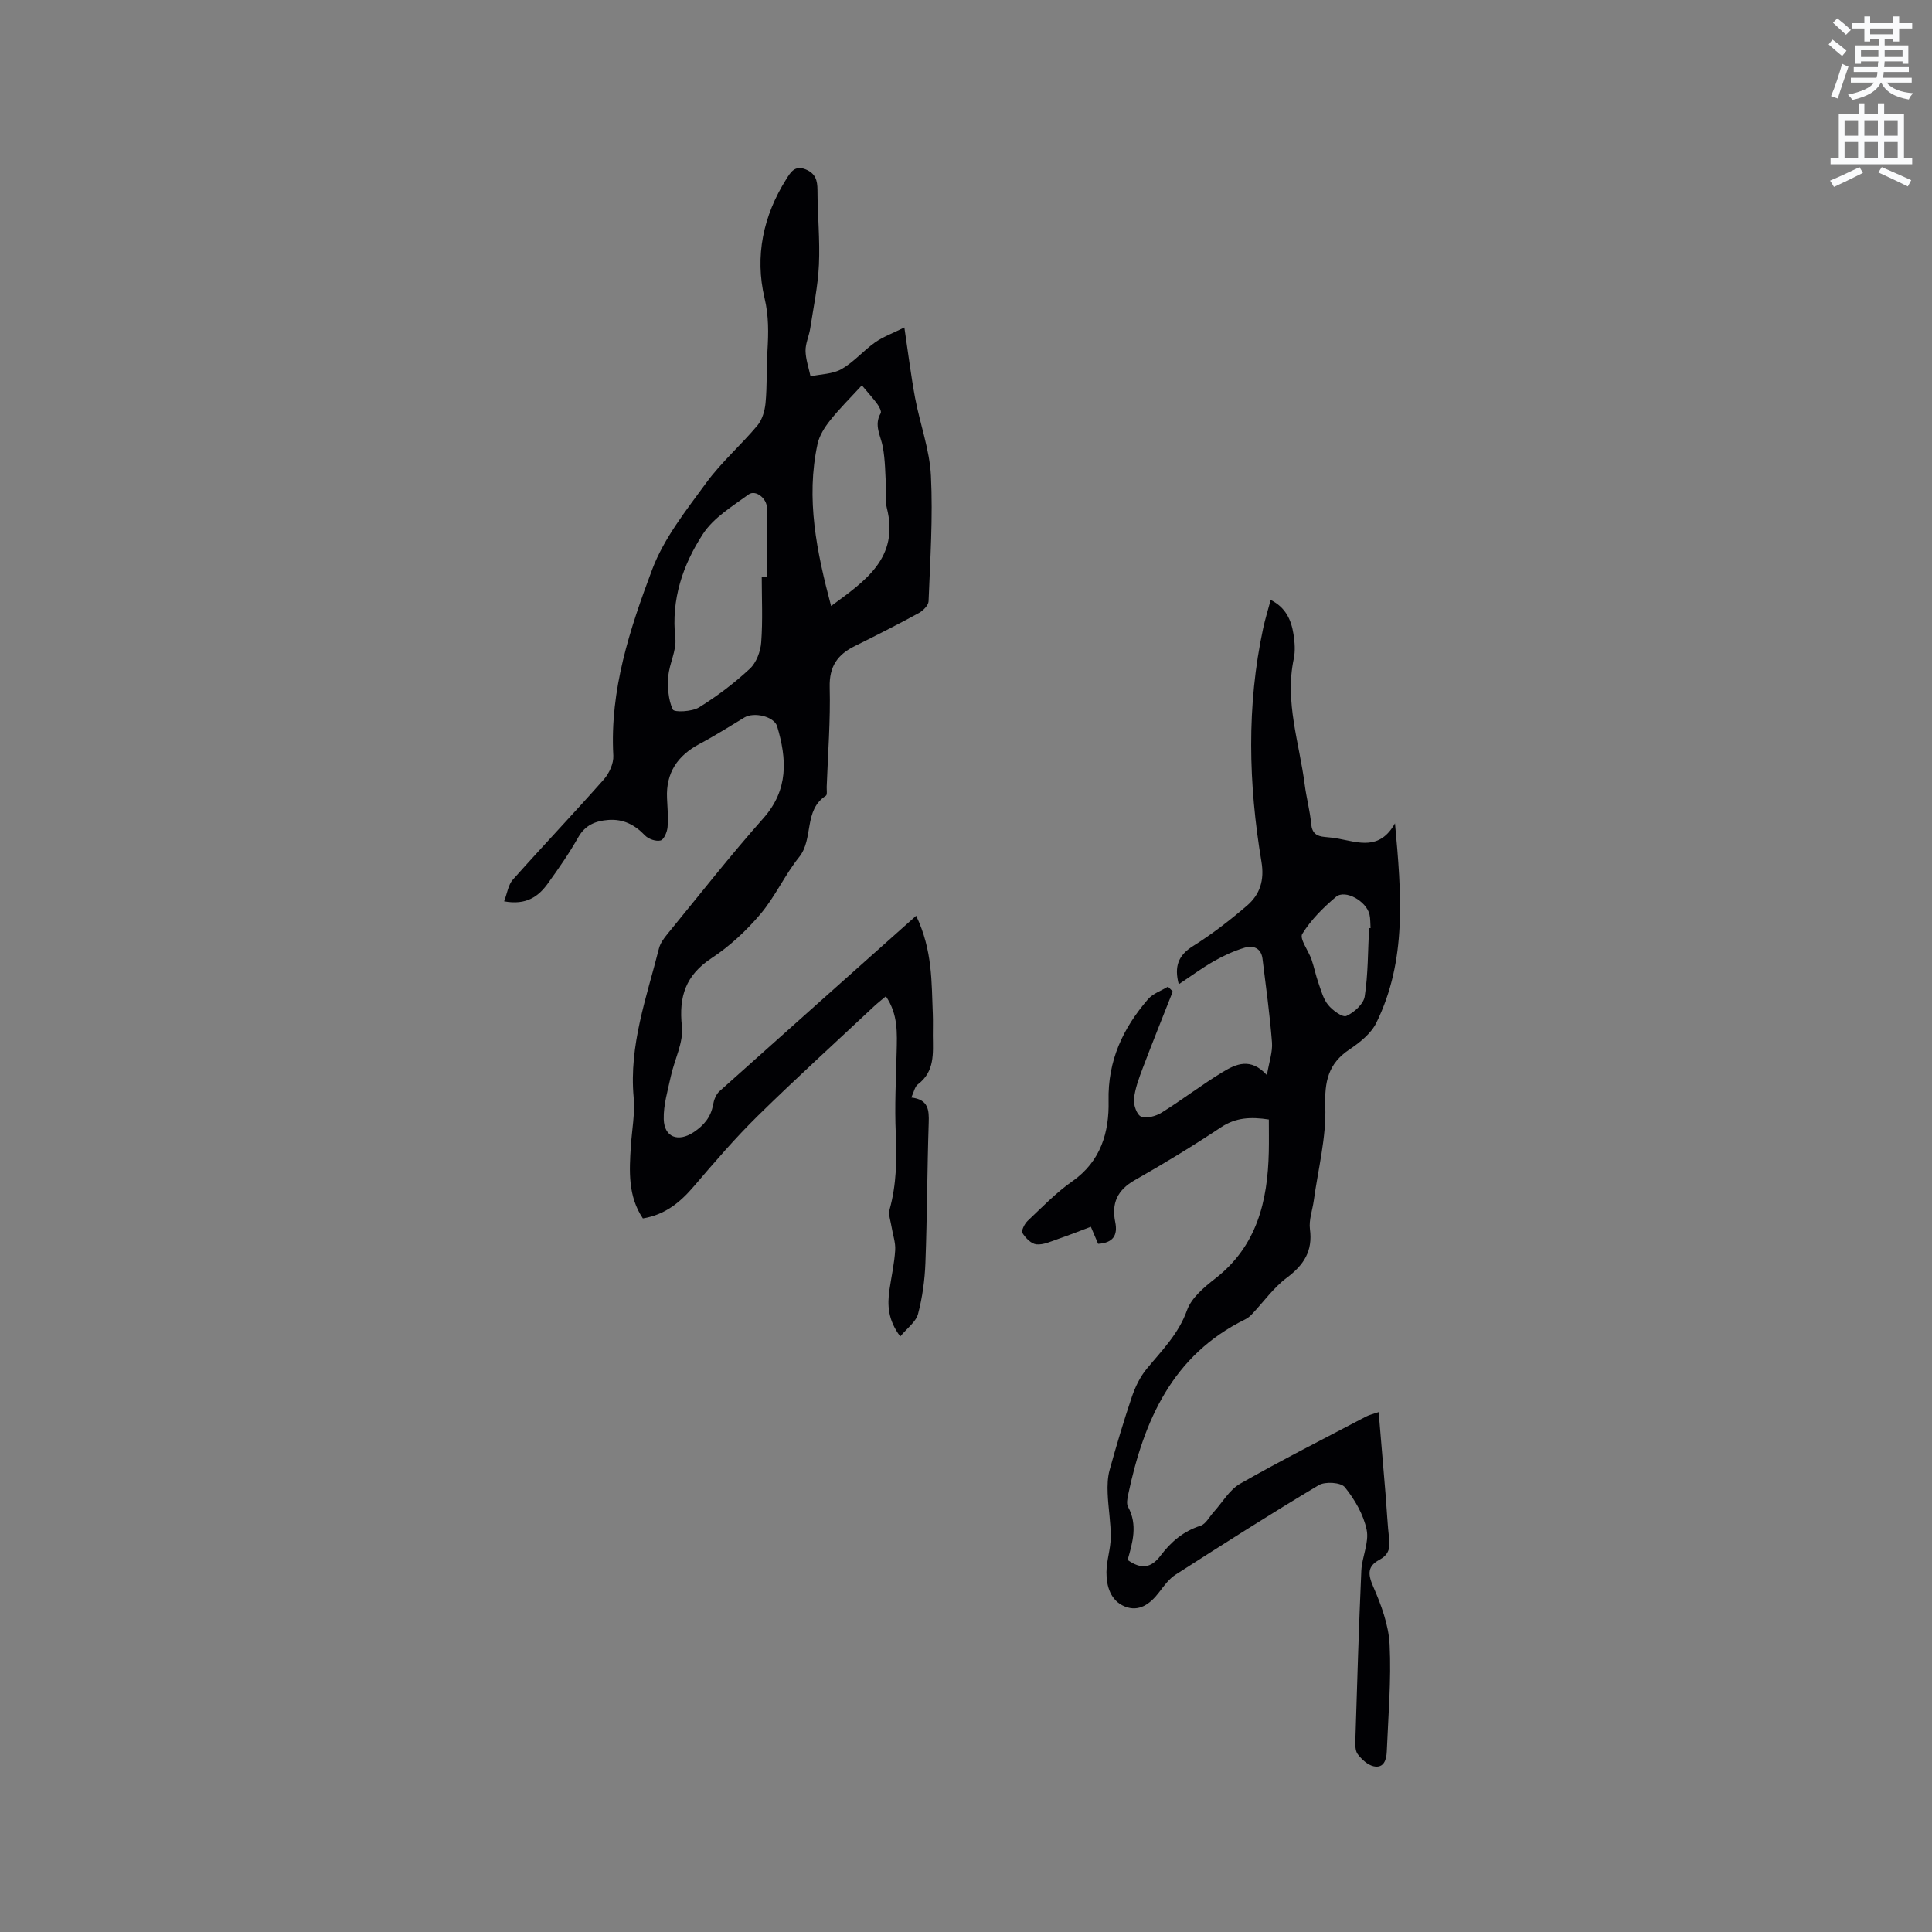
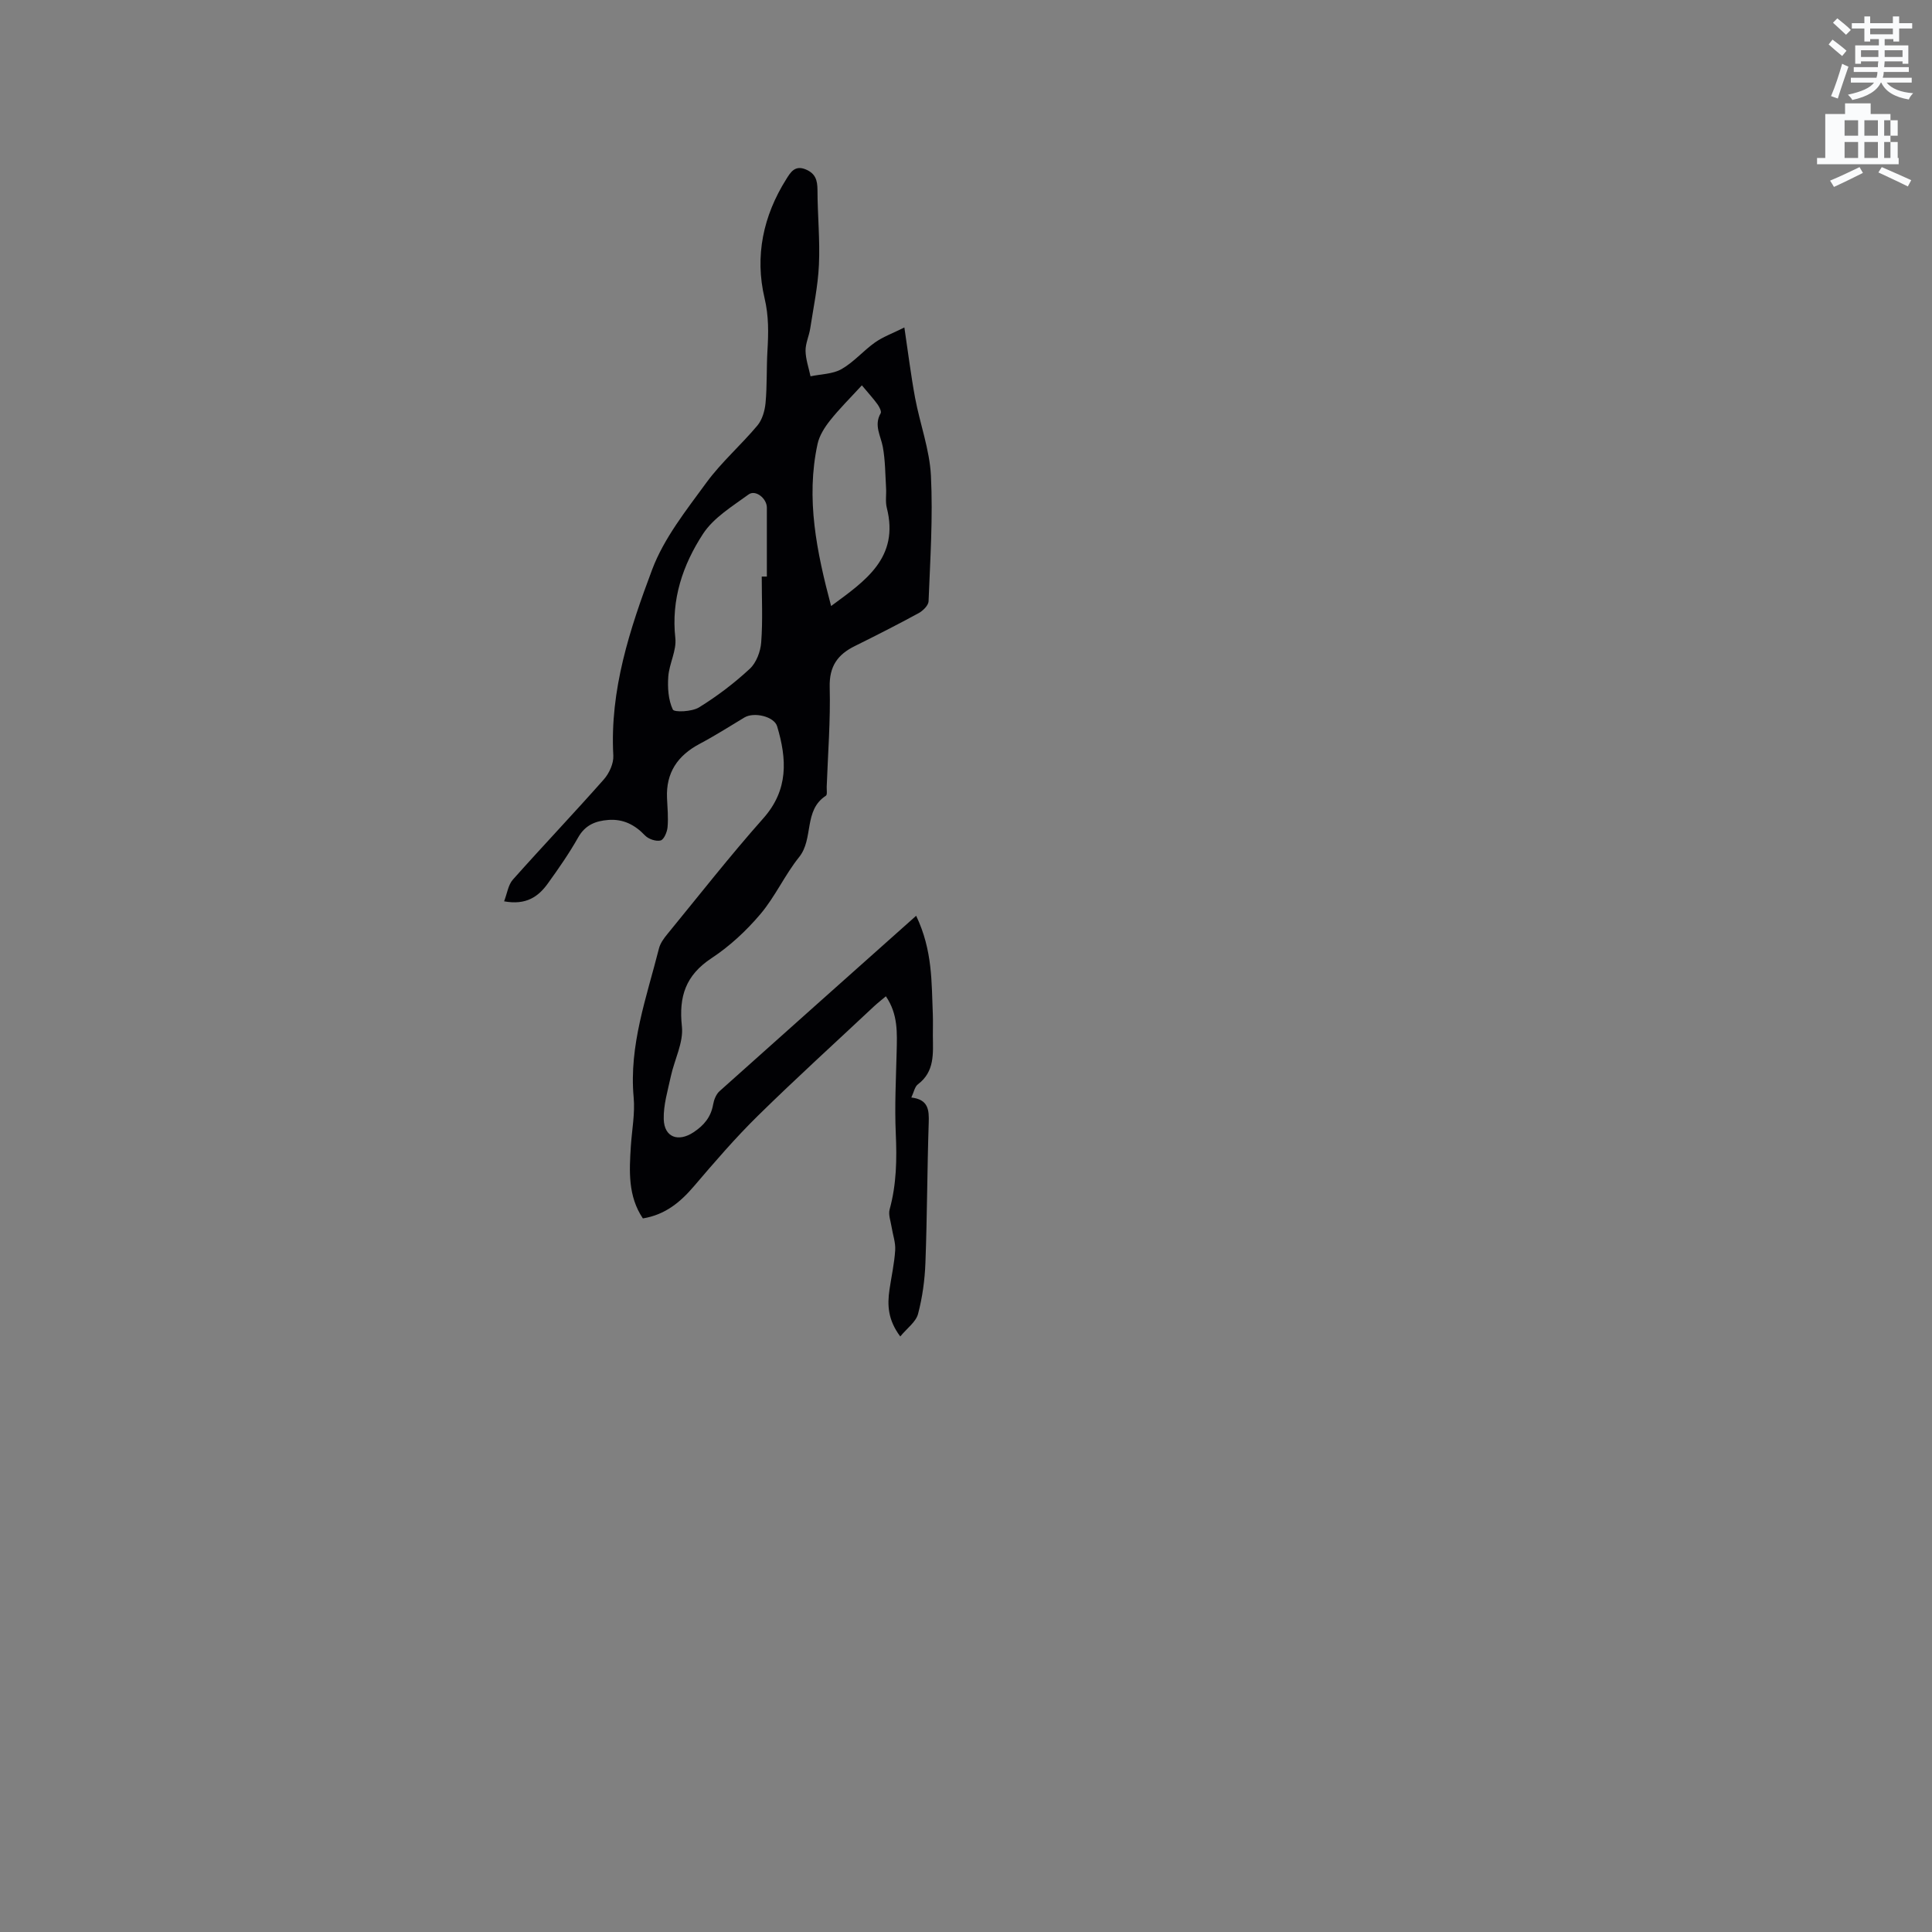
<svg xmlns="http://www.w3.org/2000/svg" enable-background="new 0 0 400 400" viewBox="0 0 400 400">
  <rect x="0" y="0" width="400" height="400" fill="#808080" stroke="none" />
  <path d="m378.6 9.2.8-1c.9.7 1.9 1.4 2.9 2.3l-.9 1.1c-1.1-.9-2-1.7-2.8-2.4zm.5 10.7c.9-2.1 1.6-4.3 2.3-6.7.4.2.8.4 1.3.6-.7 2.1-1.5 4.3-2.2 6.6zm.4-15.2.9-.9c1 .8 2 1.6 2.8 2.4l-1 1c-1-.9-1.9-1.8-2.7-2.5zm12.5-1.3h1.2v1.4h2.7v1.1h-2.7v2.7h-1.2v-.5h-1.8v1.3h4.9v3.8h-1.2v-.5h-3.7c0 .4-.1.9-.1 1.2h5.1v1h-5.2c0 .5-.1.9-.2 1.2h6v1h-5.2c1.1 1.3 2.9 2 5.5 2.2-.4.4-.7.8-.9 1.3-2.9-.5-4.8-1.6-5.7-3.5h-.1c-.8 1.7-2.7 2.9-5.9 3.6-.2-.4-.6-.8-.9-1.1 2.8-.6 4.6-1.4 5.4-2.5h-4.8v-1h5.3c.1-.3.2-.7.2-1.2h-4.9v-1h5c0-.4 0-.8.1-1.2h-3.6v.5h-1.2v-3.8h4.9v-1.3h-1.8v.5h-1.2v-2.7h-2.6v-1.1h2.6v-1.4h1.2v1.4h4.7v-1.4zm-6.7 8.4h3.6c0-.4 0-.9 0-1.4h-3.6zm1.9-4.7h4.7v-1.2h-4.7zm6.7 3.3h-3.7v1.4h3.7z" fill="#fafbfc" />
-   <path d="m384.7 21.4h1.3v2.2h2.8v-2.2h1.3v2.2h4.1v9.1h1.7v1.3h-16.9v-1.3h1.7v-9.1h4.1v-2.2zm.3 13.2.7 1.2c-1.8.9-3.8 1.9-6 2.9-.2-.4-.5-.8-.8-1.3 2.4-1 4.4-2 6.1-2.8zm-3.1-6.5h2.8v-3.2h-2.8zm0 4.6h2.8v-3.3h-2.8zm4.1-4.6h2.8v-3.2h-2.8zm0 4.6h2.8v-3.3h-2.8zm3.6 1.9c2.1.9 4.1 1.8 6.1 2.7l-.7 1.3c-2.2-1.1-4.2-2-6.1-2.9zm3.3-9.7h-2.8v3.2h2.8zm-2.8 7.8h2.8v-3.3h-2.8z" fill="#fafbfc" />
+   <path d="m384.7 21.4h1.3v2.2v-2.2h1.3v2.2h4.1v9.1h1.7v1.3h-16.9v-1.3h1.7v-9.1h4.1v-2.2zm.3 13.2.7 1.2c-1.8.9-3.8 1.9-6 2.9-.2-.4-.5-.8-.8-1.3 2.4-1 4.4-2 6.1-2.8zm-3.1-6.5h2.8v-3.2h-2.8zm0 4.6h2.8v-3.3h-2.8zm4.1-4.6h2.8v-3.2h-2.8zm0 4.6h2.8v-3.3h-2.8zm3.6 1.9c2.1.9 4.1 1.8 6.1 2.7l-.7 1.3c-2.2-1.1-4.2-2-6.1-2.9zm3.3-9.7h-2.8v3.2h2.8zm-2.8 7.8h2.8v-3.3h-2.8z" fill="#fafbfc" />
  <g fill="#010104">
    <path d="m189.68 189.6c3.44 7.21 3.17 13.84 3.45 20.37.06 1.48 0 2.97.01 4.45.03 3.68.42 7.43-3.1 10.08-.65.49-.83 1.61-1.36 2.73 3.56.41 3.69 2.59 3.6 5.26-.32 9.64-.32 19.29-.68 28.93-.13 3.56-.62 7.18-1.53 10.62-.44 1.65-2.25 2.93-3.68 4.66-2.58-3.44-2.7-6.52-2.23-9.71.4-2.72 1.01-5.43 1.18-8.16.1-1.58-.5-3.21-.75-4.82-.19-1.21-.7-2.53-.4-3.62 1.43-5.19 1.51-10.4 1.27-15.74-.25-5.59.04-11.21.18-16.82.09-3.91.33-7.82-2.23-11.56-.88.75-1.69 1.37-2.44 2.07-8.04 7.54-16.21 14.96-24.07 22.68-4.67 4.59-8.96 9.58-13.21 14.56-2.84 3.33-5.98 5.93-10.59 6.68-3.11-4.62-2.82-9.79-2.49-14.96.22-3.38.89-6.8.58-10.12-.98-10.77 2.68-20.69 5.24-30.81.27-1.08 1.02-2.1 1.75-2.99 6.57-8.02 12.97-16.2 19.85-23.95 5.26-5.92 4.89-12.28 2.87-19.05-.61-2.04-4.78-3.03-6.78-1.83-3.07 1.85-6.1 3.78-9.27 5.46-4.56 2.42-6.99 5.98-6.75 11.23.09 2.01.29 4.04.11 6.03-.09 1-.75 2.56-1.44 2.74-.95.24-2.5-.28-3.22-1.03-2.12-2.23-4.52-3.45-7.6-3.22-2.65.2-4.79 1.05-6.24 3.61-1.87 3.31-4.06 6.46-6.29 9.55-1.94 2.7-4.46 4.53-9.05 3.69.64-1.66.85-3.42 1.82-4.5 6.2-6.97 12.63-13.73 18.81-20.72 1.13-1.27 2.07-3.33 1.98-4.96-.75-13.58 3.42-26.21 8.05-38.53 2.44-6.48 7.04-12.25 11.2-17.95 3.11-4.25 7.18-7.79 10.58-11.85 1.01-1.21 1.54-3.07 1.69-4.69.33-3.57.18-7.18.39-10.77.22-3.68.29-7.19-.6-10.93-2.05-8.69-.28-17.03 4.5-24.62.85-1.35 1.76-2.97 4.04-2.01 2.04.86 2.41 2.27 2.42 4.28.01 5.16.54 10.33.3 15.47-.2 4.41-1.13 8.78-1.8 13.16-.24 1.56-.99 3.1-.97 4.64.03 1.76.66 3.52 1.03 5.28 2.16-.46 4.59-.45 6.42-1.49 2.53-1.44 4.52-3.81 6.93-5.52 1.68-1.18 3.68-1.9 6.08-3.1.79 5.27 1.36 9.95 2.22 14.57 1.01 5.4 3.01 10.71 3.28 16.13.43 8.64-.15 17.33-.49 25.99-.03.85-1.15 1.95-2.03 2.44-4.37 2.38-8.8 4.63-13.26 6.84-3.56 1.76-5.29 4.21-5.18 8.49.18 6.88-.37 13.77-.62 20.65-.02.63.15 1.64-.17 1.84-4.66 3.01-2.49 8.91-5.54 12.7-2.97 3.7-4.96 8.2-8.02 11.81-2.91 3.44-6.35 6.64-10.1 9.11-5.37 3.54-6.82 7.93-6.15 14.14.36 3.32-1.54 6.86-2.29 10.33-.63 2.94-1.55 5.93-1.47 8.88.11 3.78 3.02 4.78 6.16 2.71 2.15-1.42 3.6-3.13 4.06-5.73.17-.99.62-2.15 1.34-2.79 13.41-12 26.84-23.96 40.7-36.31zm-31.97-70.23h1.06c0-4.76 0-9.51 0-14.27 0-1.9-2.33-3.78-3.78-2.73-3.37 2.46-7.26 4.81-9.45 8.18-4.16 6.39-6.61 13.54-5.72 21.56.29 2.57-1.27 5.29-1.46 7.98-.16 2.28 0 4.82.94 6.81.29.62 3.97.46 5.42-.44 3.74-2.31 7.3-5.01 10.52-8 1.35-1.25 2.22-3.57 2.36-5.48.34-4.51.11-9.07.11-13.61zm14.36 6.1c7.06-5.19 14.17-9.97 11.53-20.34-.33-1.3-.06-2.74-.15-4.11-.17-2.83-.16-5.71-.67-8.48-.43-2.33-1.89-4.48-.45-6.97.22-.38-.27-1.33-.65-1.86-.87-1.2-1.87-2.29-3.24-3.93-2.49 2.71-4.68 4.87-6.58 7.27-1.13 1.42-2.21 3.12-2.59 4.85-2.47 11.37-.17 22.39 2.8 33.57z" />
-     <path d="m242.81 205.28c-2.09 5.3-4.22 10.59-6.24 15.92-.78 2.07-1.58 4.21-1.8 6.37-.12 1.2.63 3.29 1.5 3.61 1.17.43 3.05-.09 4.24-.83 4.3-2.68 8.33-5.79 12.66-8.41 2.7-1.63 5.76-3.07 9.13.65.46-2.76 1.21-4.81 1.05-6.79-.45-5.78-1.25-11.54-1.96-17.3-.28-2.24-1.94-2.82-3.73-2.28-2.19.66-4.33 1.64-6.33 2.78-2.46 1.4-4.74 3.09-7.28 4.78-.96-3.65-.14-5.97 2.96-7.91 3.93-2.46 7.64-5.34 11.16-8.36 2.68-2.3 3.65-5.24 3-9.1-2.69-16.11-3.1-32.26.36-48.35.4-1.86.97-3.68 1.55-5.85 3.14 1.56 4.27 4.18 4.73 7.12.26 1.66.39 3.45.05 5.07-1.89 8.94 1.16 17.41 2.27 26.06.35 2.73 1.09 5.41 1.34 8.15.18 1.92 1.14 2.52 2.8 2.67.95.08 1.9.19 2.84.36 4.18.77 8.54 2.48 11.71-3.18 1.35 14.66 2.49 28.41-3.88 41.33-1.1 2.22-3.42 4.06-5.57 5.5-4.39 2.94-5.15 6.62-4.98 11.81.21 6.45-1.49 12.96-2.38 19.44-.27 1.99-1.05 4.04-.8 5.95.61 4.56-1.28 7.42-4.81 10.07-2.72 2.03-4.77 4.96-7.14 7.47-.42.45-.92.88-1.47 1.14-15.09 7.42-20.98 20.98-24.22 36.29-.17.82-.38 1.87-.02 2.51 2.02 3.7.96 7.37-.09 11 2.73 1.93 4.81 1.79 6.84-.91 2.11-2.81 4.72-5.05 8.25-6.17 1.1-.35 1.83-1.85 2.72-2.83 1.81-1.99 3.26-4.6 5.48-5.87 8.55-4.87 17.34-9.31 26.05-13.89.72-.38 1.55-.56 2.64-.94.5 5.93.99 11.59 1.45 17.25.25 3.06.38 6.14.74 9.19.23 1.92-.3 3.21-2.04 4.14-2.44 1.31-2.43 2.91-1.3 5.5 1.67 3.81 3.22 7.99 3.42 12.07.36 7.35-.29 14.76-.59 22.14-.07 1.65-.59 3.5-2.71 3.04-1.25-.27-2.49-1.43-3.31-2.51-.55-.72-.51-2-.48-3.02.36-11.66.71-23.31 1.23-34.96.13-2.86 1.65-5.85 1.1-8.49-.65-3.15-2.47-6.26-4.51-8.8-.81-1.01-4.07-1.22-5.4-.43-10.01 5.97-19.83 12.24-29.64 18.53-1.38.88-2.43 2.35-3.45 3.69-1.83 2.39-4.14 4.09-7.08 2.9-2.93-1.19-3.81-4.17-3.79-7.11.02-2.41.87-4.82.89-7.23.02-3.01-.52-6.03-.64-9.05-.07-1.64-.02-3.36.42-4.92 1.41-5.08 2.91-10.13 4.6-15.12.69-2.03 1.69-4.09 3.04-5.74 3.14-3.82 6.61-7.23 8.37-12.16.92-2.57 3.54-4.77 5.84-6.56 8.64-6.71 10.86-16.01 11.09-26.2.05-2.2.01-4.4.01-6.73-3.69-.56-6.8-.45-9.9 1.61-5.82 3.87-11.8 7.51-17.88 10.96-3.6 2.04-4.82 4.79-4.02 8.68.56 2.74-.46 4.3-3.55 4.49-.43-1.01-.87-2.04-1.5-3.53-2.26.85-4.48 1.73-6.74 2.51-1.49.51-3.07 1.27-4.53 1.13-1.07-.1-2.26-1.32-2.9-2.35-.28-.45.44-1.9 1.07-2.5 3.01-2.84 5.91-5.87 9.28-8.22 5.92-4.14 7.63-10.22 7.49-16.63-.19-8.35 2.97-15.03 8.16-21.05 1.02-1.18 2.74-1.75 4.13-2.6.34.31.67.66 1 1zm40.64-13.13c.1 0 .21 0 .31.01-.07-.95-.01-1.92-.22-2.83-.64-2.76-5.02-5.24-6.93-3.65-2.65 2.22-5.2 4.78-6.99 7.68-.61.98 1.27 3.45 1.91 5.27.55 1.59.87 3.26 1.43 4.85.56 1.58 1 3.33 2.02 4.58.92 1.13 2.99 2.64 3.78 2.28 1.6-.72 3.55-2.47 3.79-4.03.71-4.65.66-9.42.9-14.16z" />
  </g>
</svg>